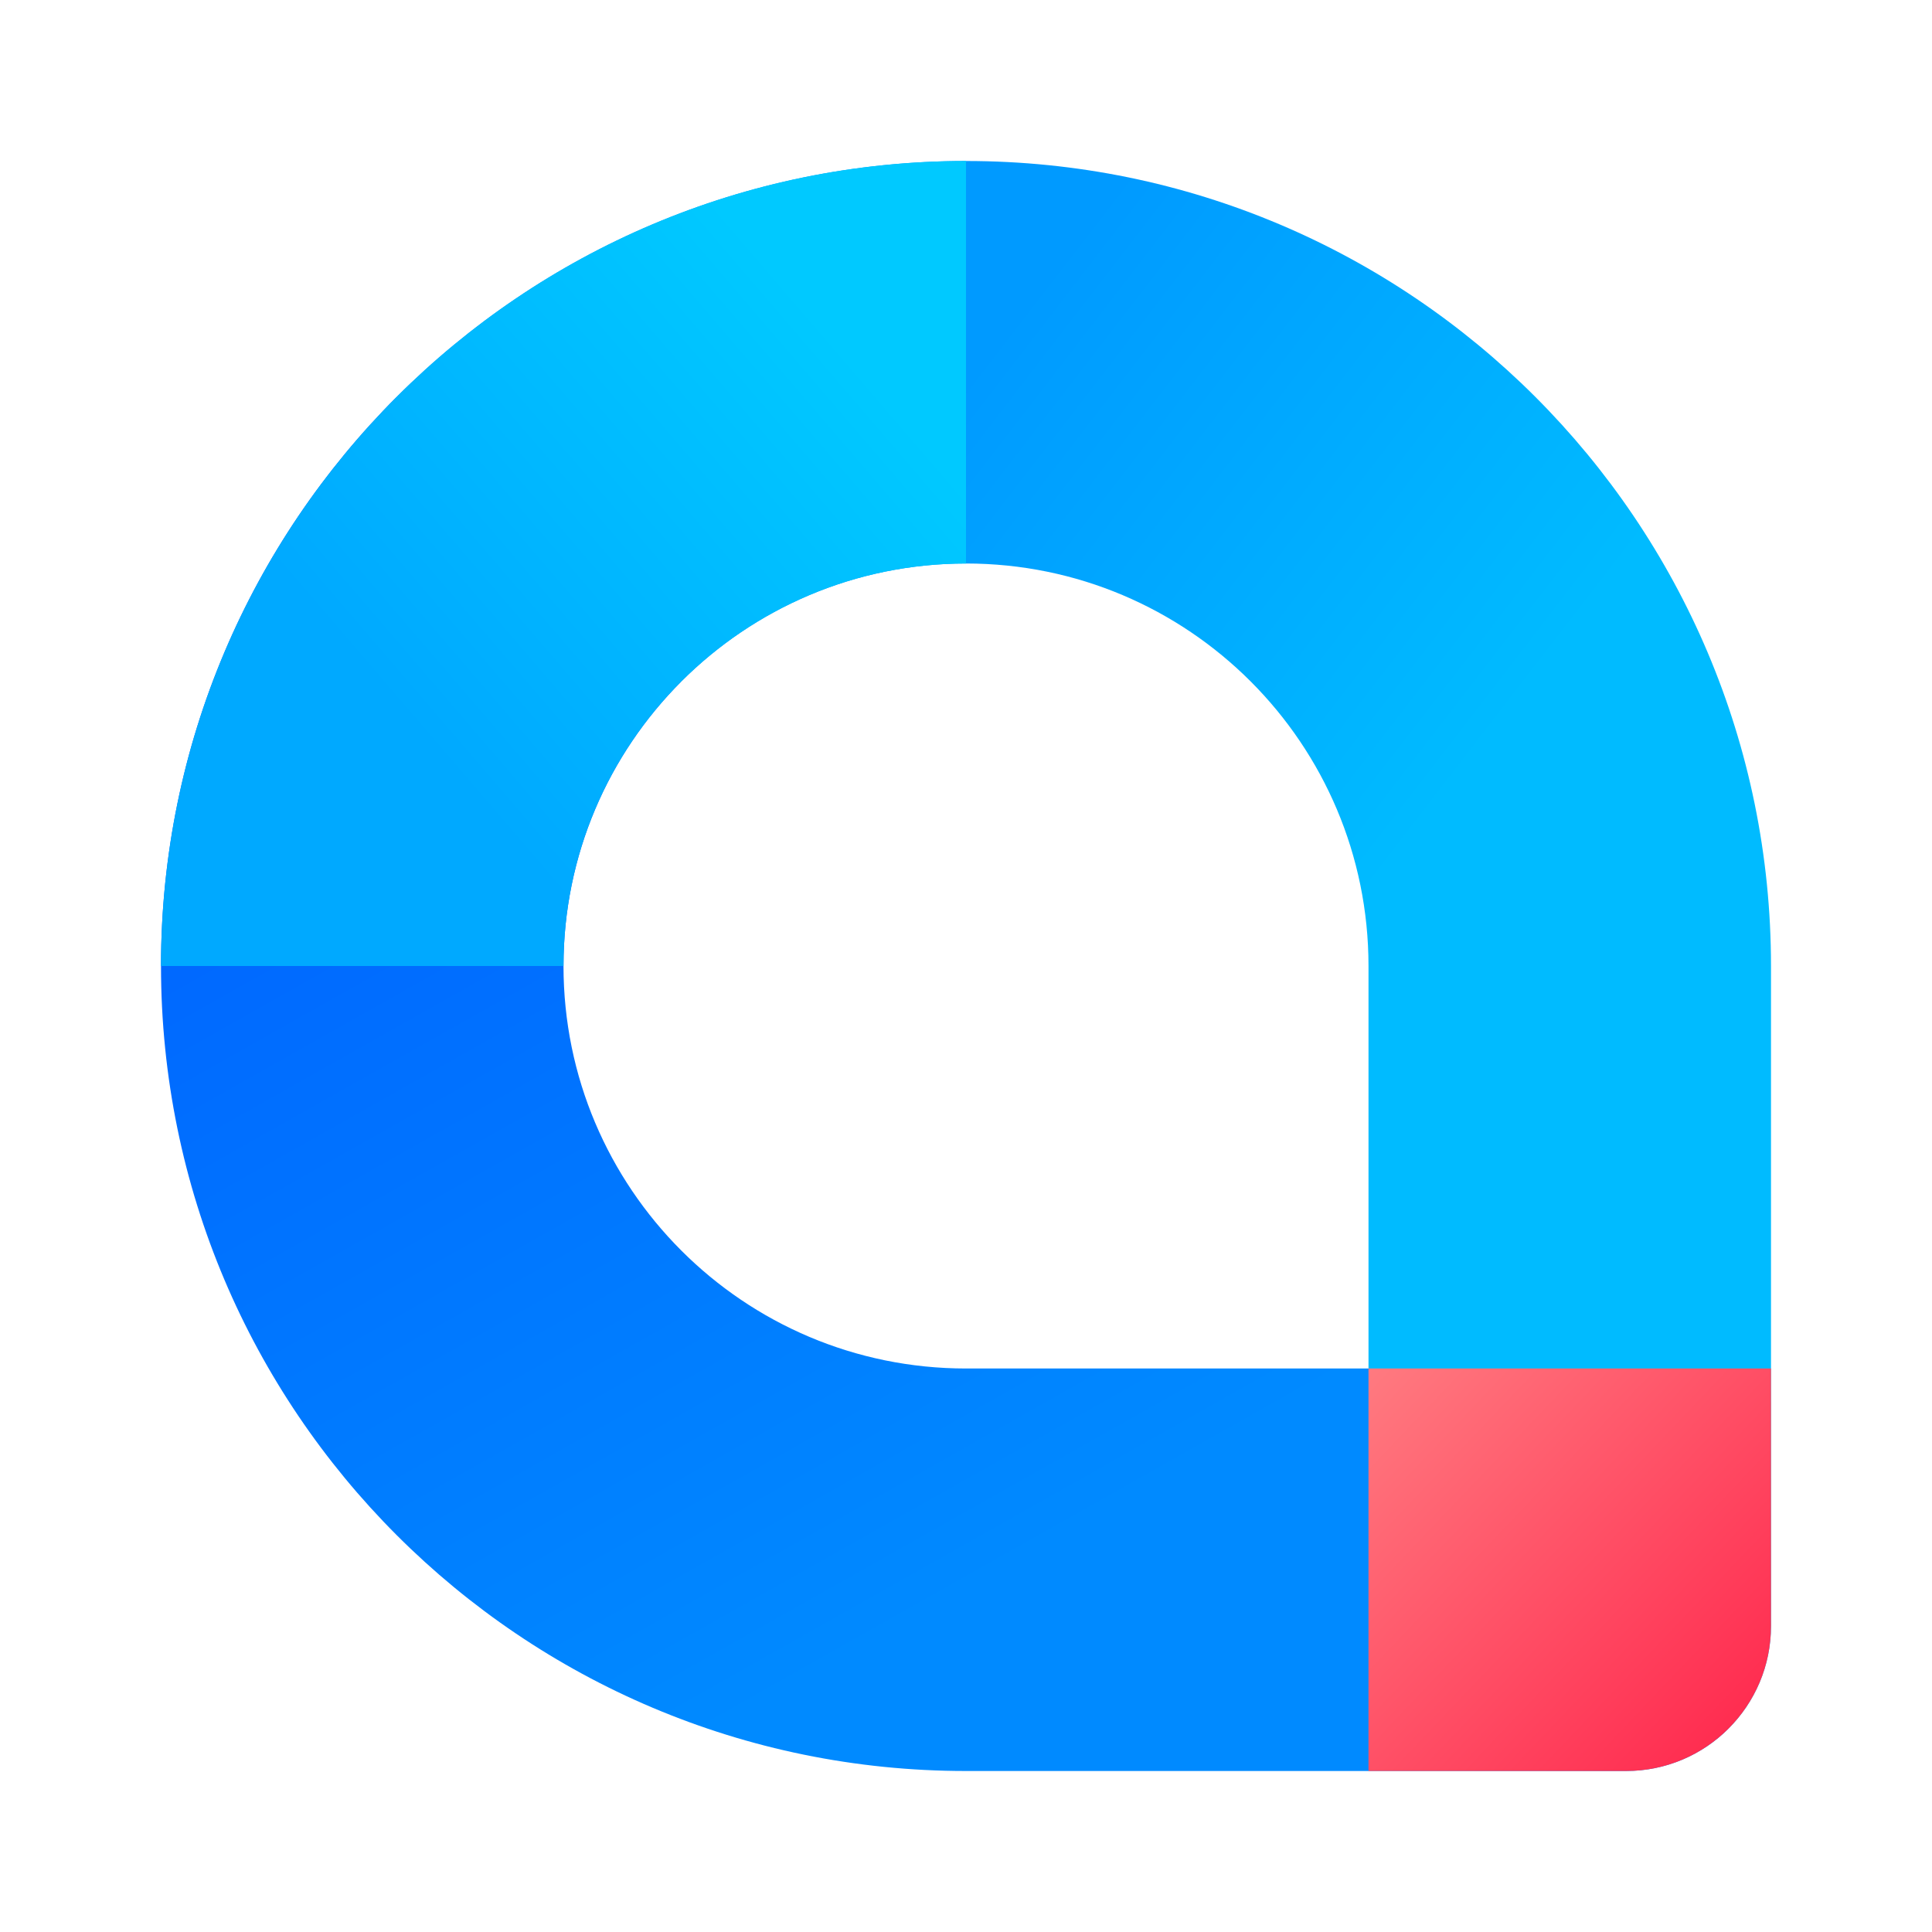
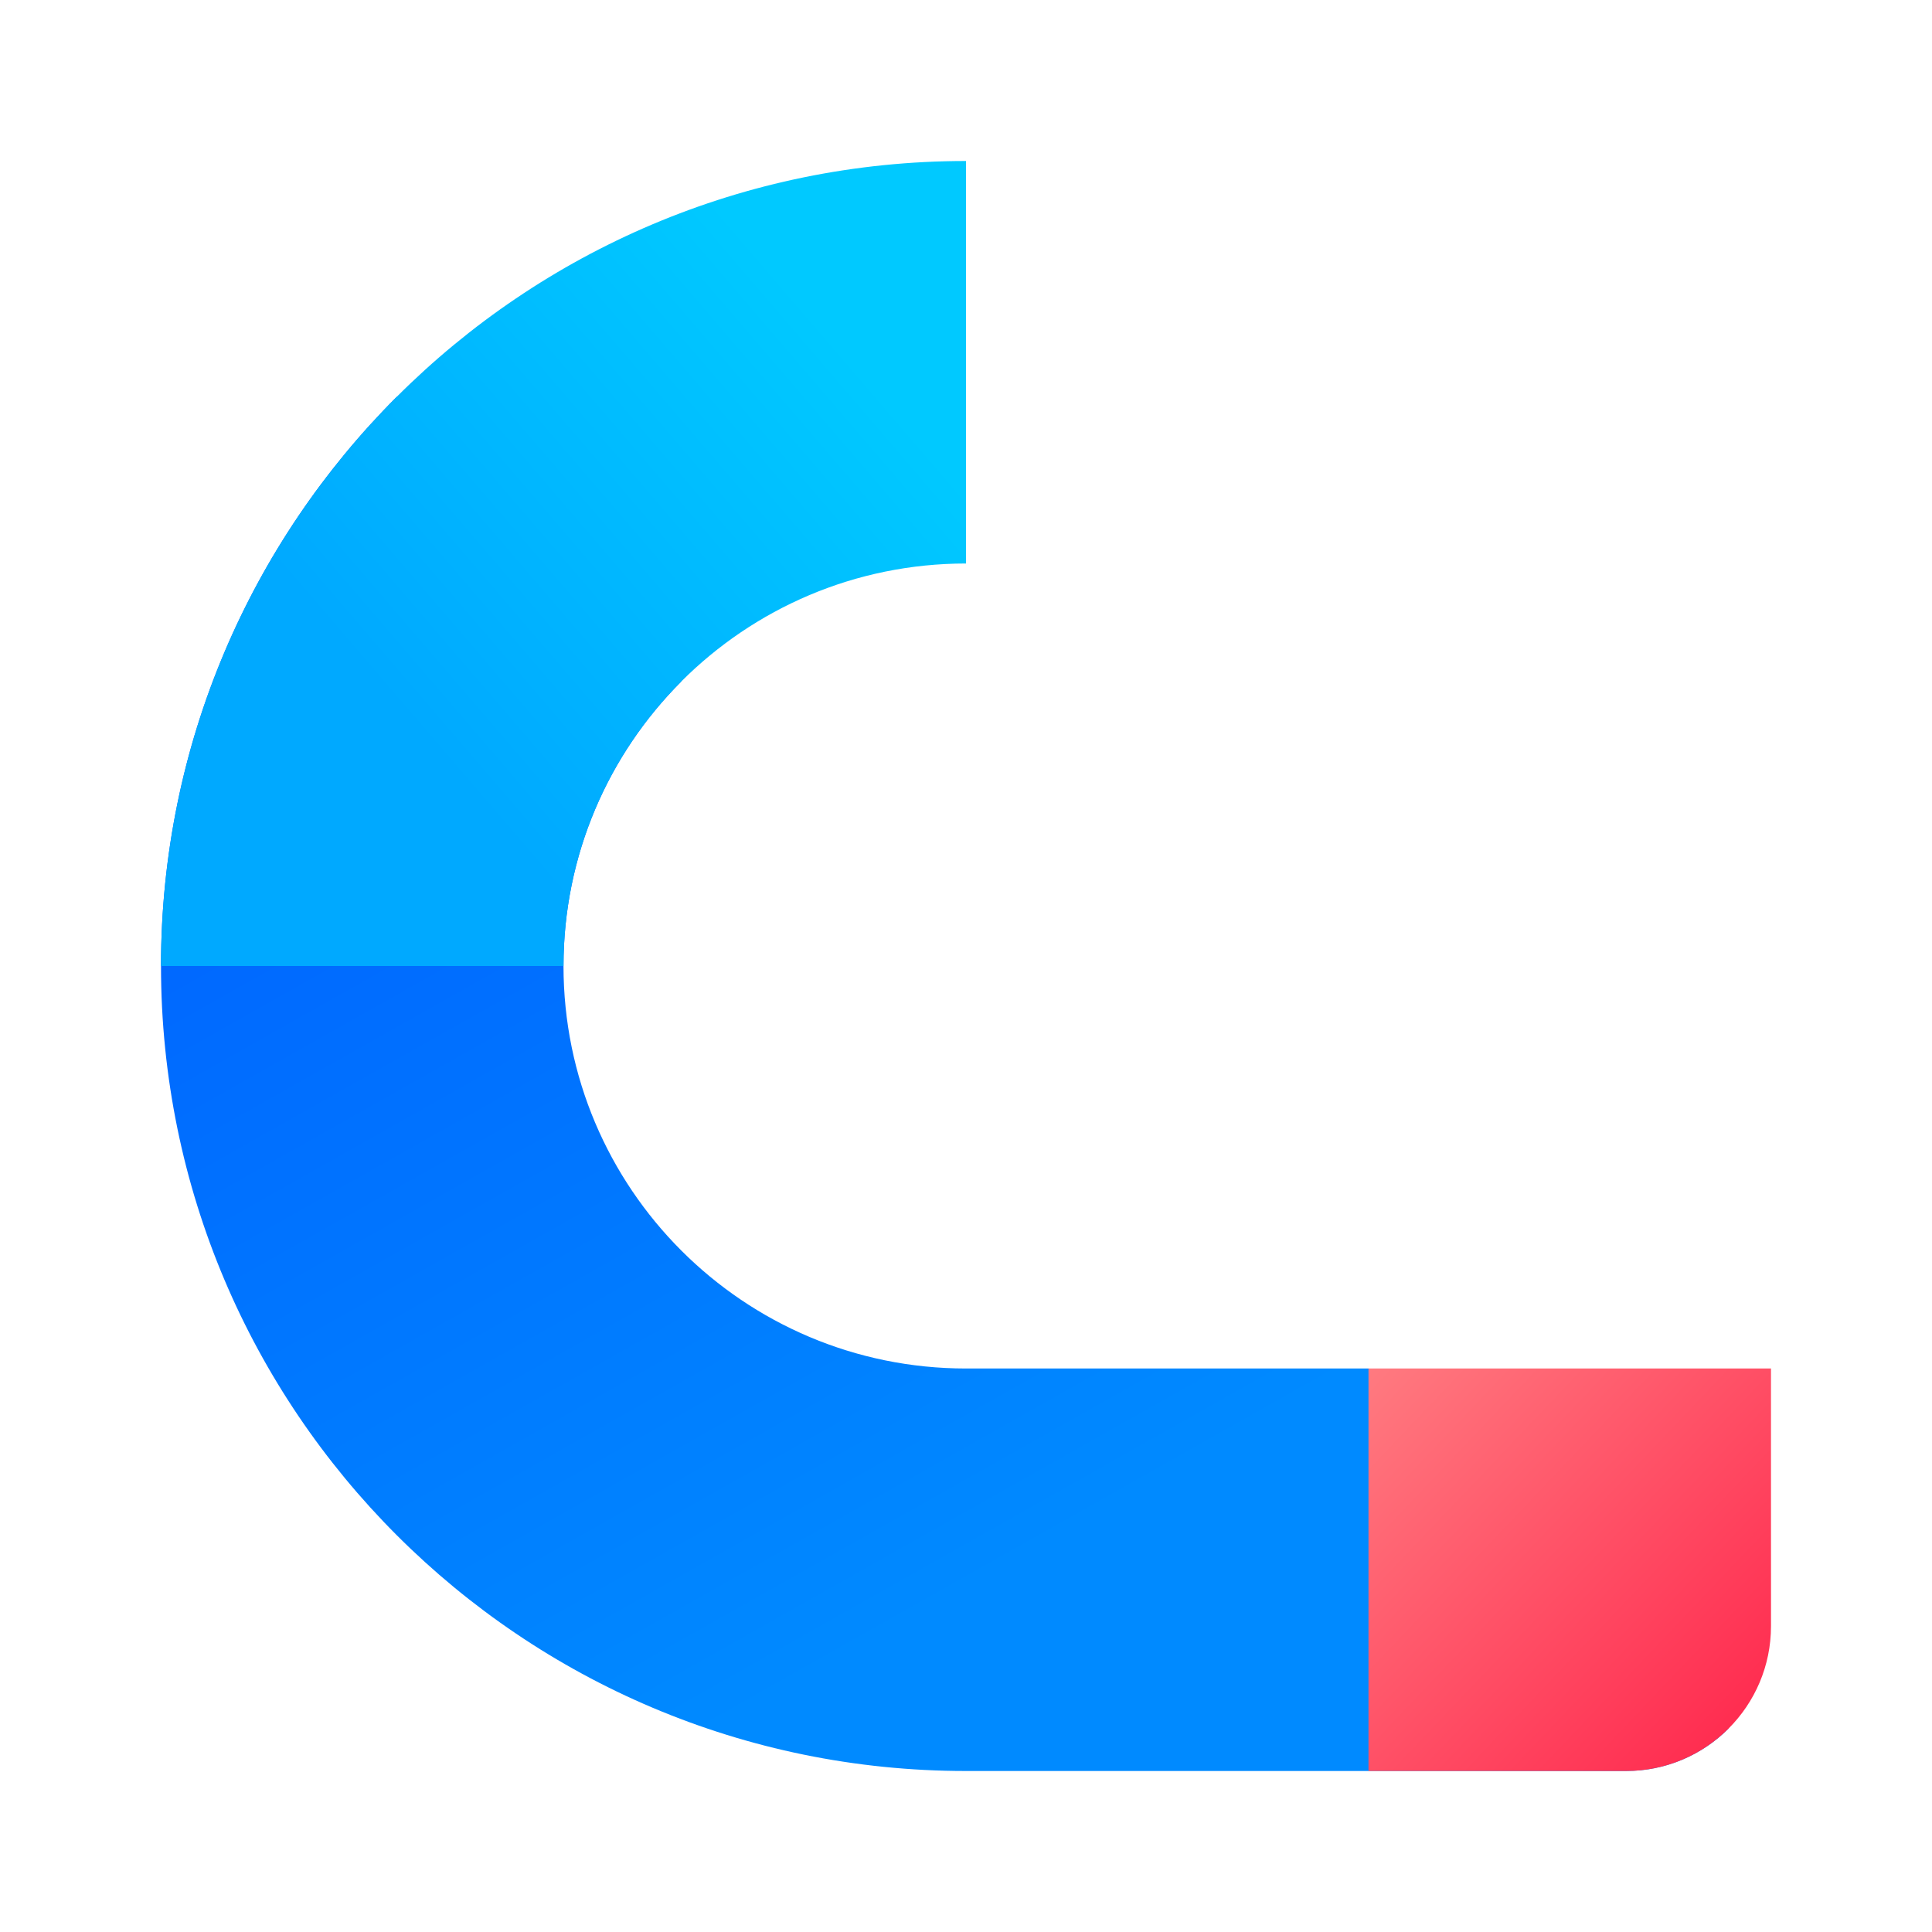
<svg xmlns="http://www.w3.org/2000/svg" fill="none" version="1.1" width="48" height="48" viewBox="0 0 48 48">
  <defs>
    <linearGradient x1="0.123" y1="0.302" x2="0.5" y2="0.88" id="master_svg0_16_410">
      <stop offset="0%" stop-color="#0067FF" stop-opacity="1" />
      <stop offset="100%" stop-color="#008AFF" stop-opacity="1" />
    </linearGradient>
    <linearGradient x1="0.421" y1="0.134" x2="0.748" y2="0.425" id="master_svg1_16_413">
      <stop offset="0%" stop-color="#009AFF" stop-opacity="1" />
      <stop offset="100%" stop-color="#00BBFF" stop-opacity="1" />
    </linearGradient>
    <linearGradient x1="0.775" y1="0.145" x2="0.232" y2="0.611" id="master_svg2_16_416">
      <stop offset="0%" stop-color="#00C9FF" stop-opacity="1" />
      <stop offset="100%" stop-color="#00A9FF" stop-opacity="1" />
    </linearGradient>
    <linearGradient x1="1.3600232051658168e-15" y1="-1.942890293094024e-16" x2="1" y2="0.95" id="master_svg3_16_420">
      <stop offset="0%" stop-color="#FF7A80" stop-opacity="1" />
      <stop offset="100%" stop-color="#FF264C" stop-opacity="1" />
    </linearGradient>
  </defs>
  <g>
    <g />
    <g>
      <path d="M40.4,44L24,44C12.954,44,4,35.046,4,24C4,18.477,6.239,13.477,9.858,9.858L16.929,16.929C15.119,18.739,14,21.239,14,24C14,29.523,18.477,34,24,34L34,34L42.946,42.946C42.294,43.597,41.394,44,40.4,44Z" fill-rule="evenodd" fill="url(#master_svg0_16_410)" fill-opacity="1" />
    </g>
    <g>
-       <path d="M24,4C35.046,4,44,12.954,44,24L44,40.4C44,41.394,43.597,42.294,42.946,42.946L34,34L34,24C34,18.477,29.523,14,24,14C21.239,14,18.739,15.119,16.929,16.929L9.858,9.858C13.477,6.239,18.477,4,24,4Z" fill-rule="evenodd" fill="url(#master_svg1_16_413)" fill-opacity="1" />
-     </g>
+       </g>
    <g>
      <path d="M24,4L24,14C18.477,14,14,18.477,14,24L4,24C4,12.954,12.954,4,24,4Z" fill-rule="evenodd" fill="url(#master_svg2_16_416)" fill-opacity="1" />
    </g>
    <g>
      <path d="M34 34C34 34 34 34 34 34L44 34C44 34 44 34 44 34L44 40.4C44 42.388 42.388 44 40.4 44L34 44C34 44 34 44 34 44Z" fill="url(#master_svg3_16_420)" fill-opacity="1" />
    </g>
  </g>
</svg>